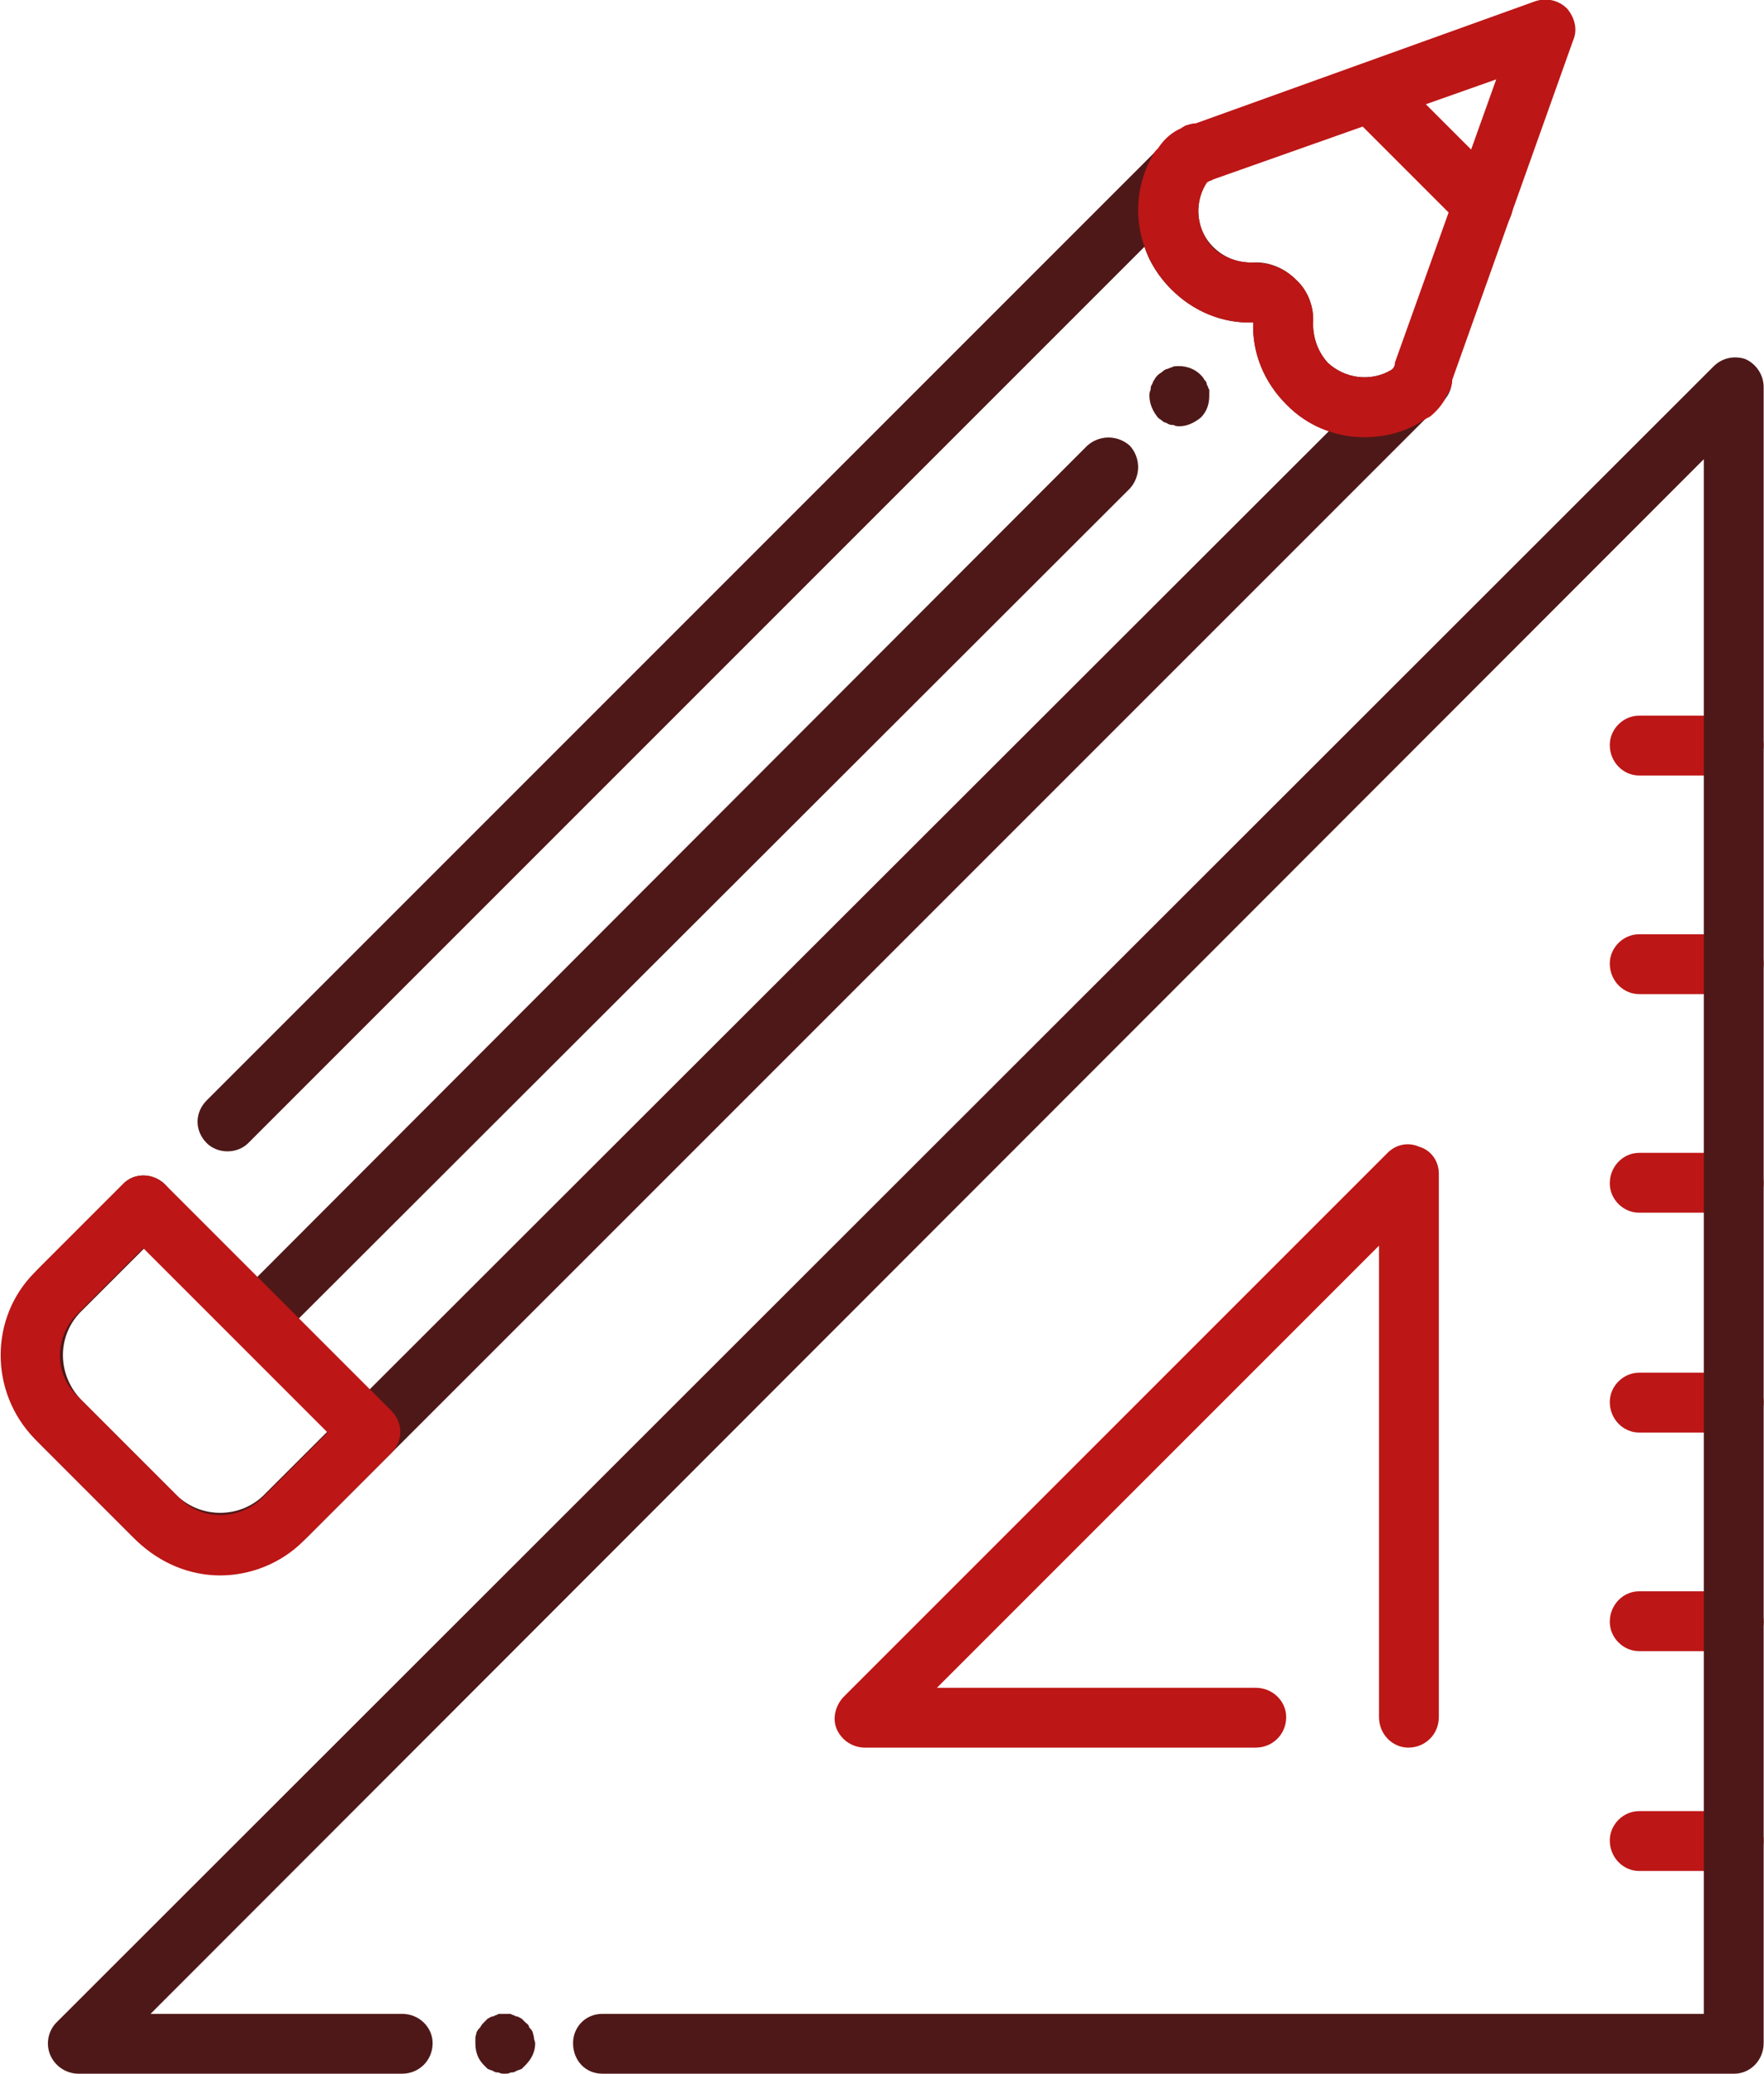
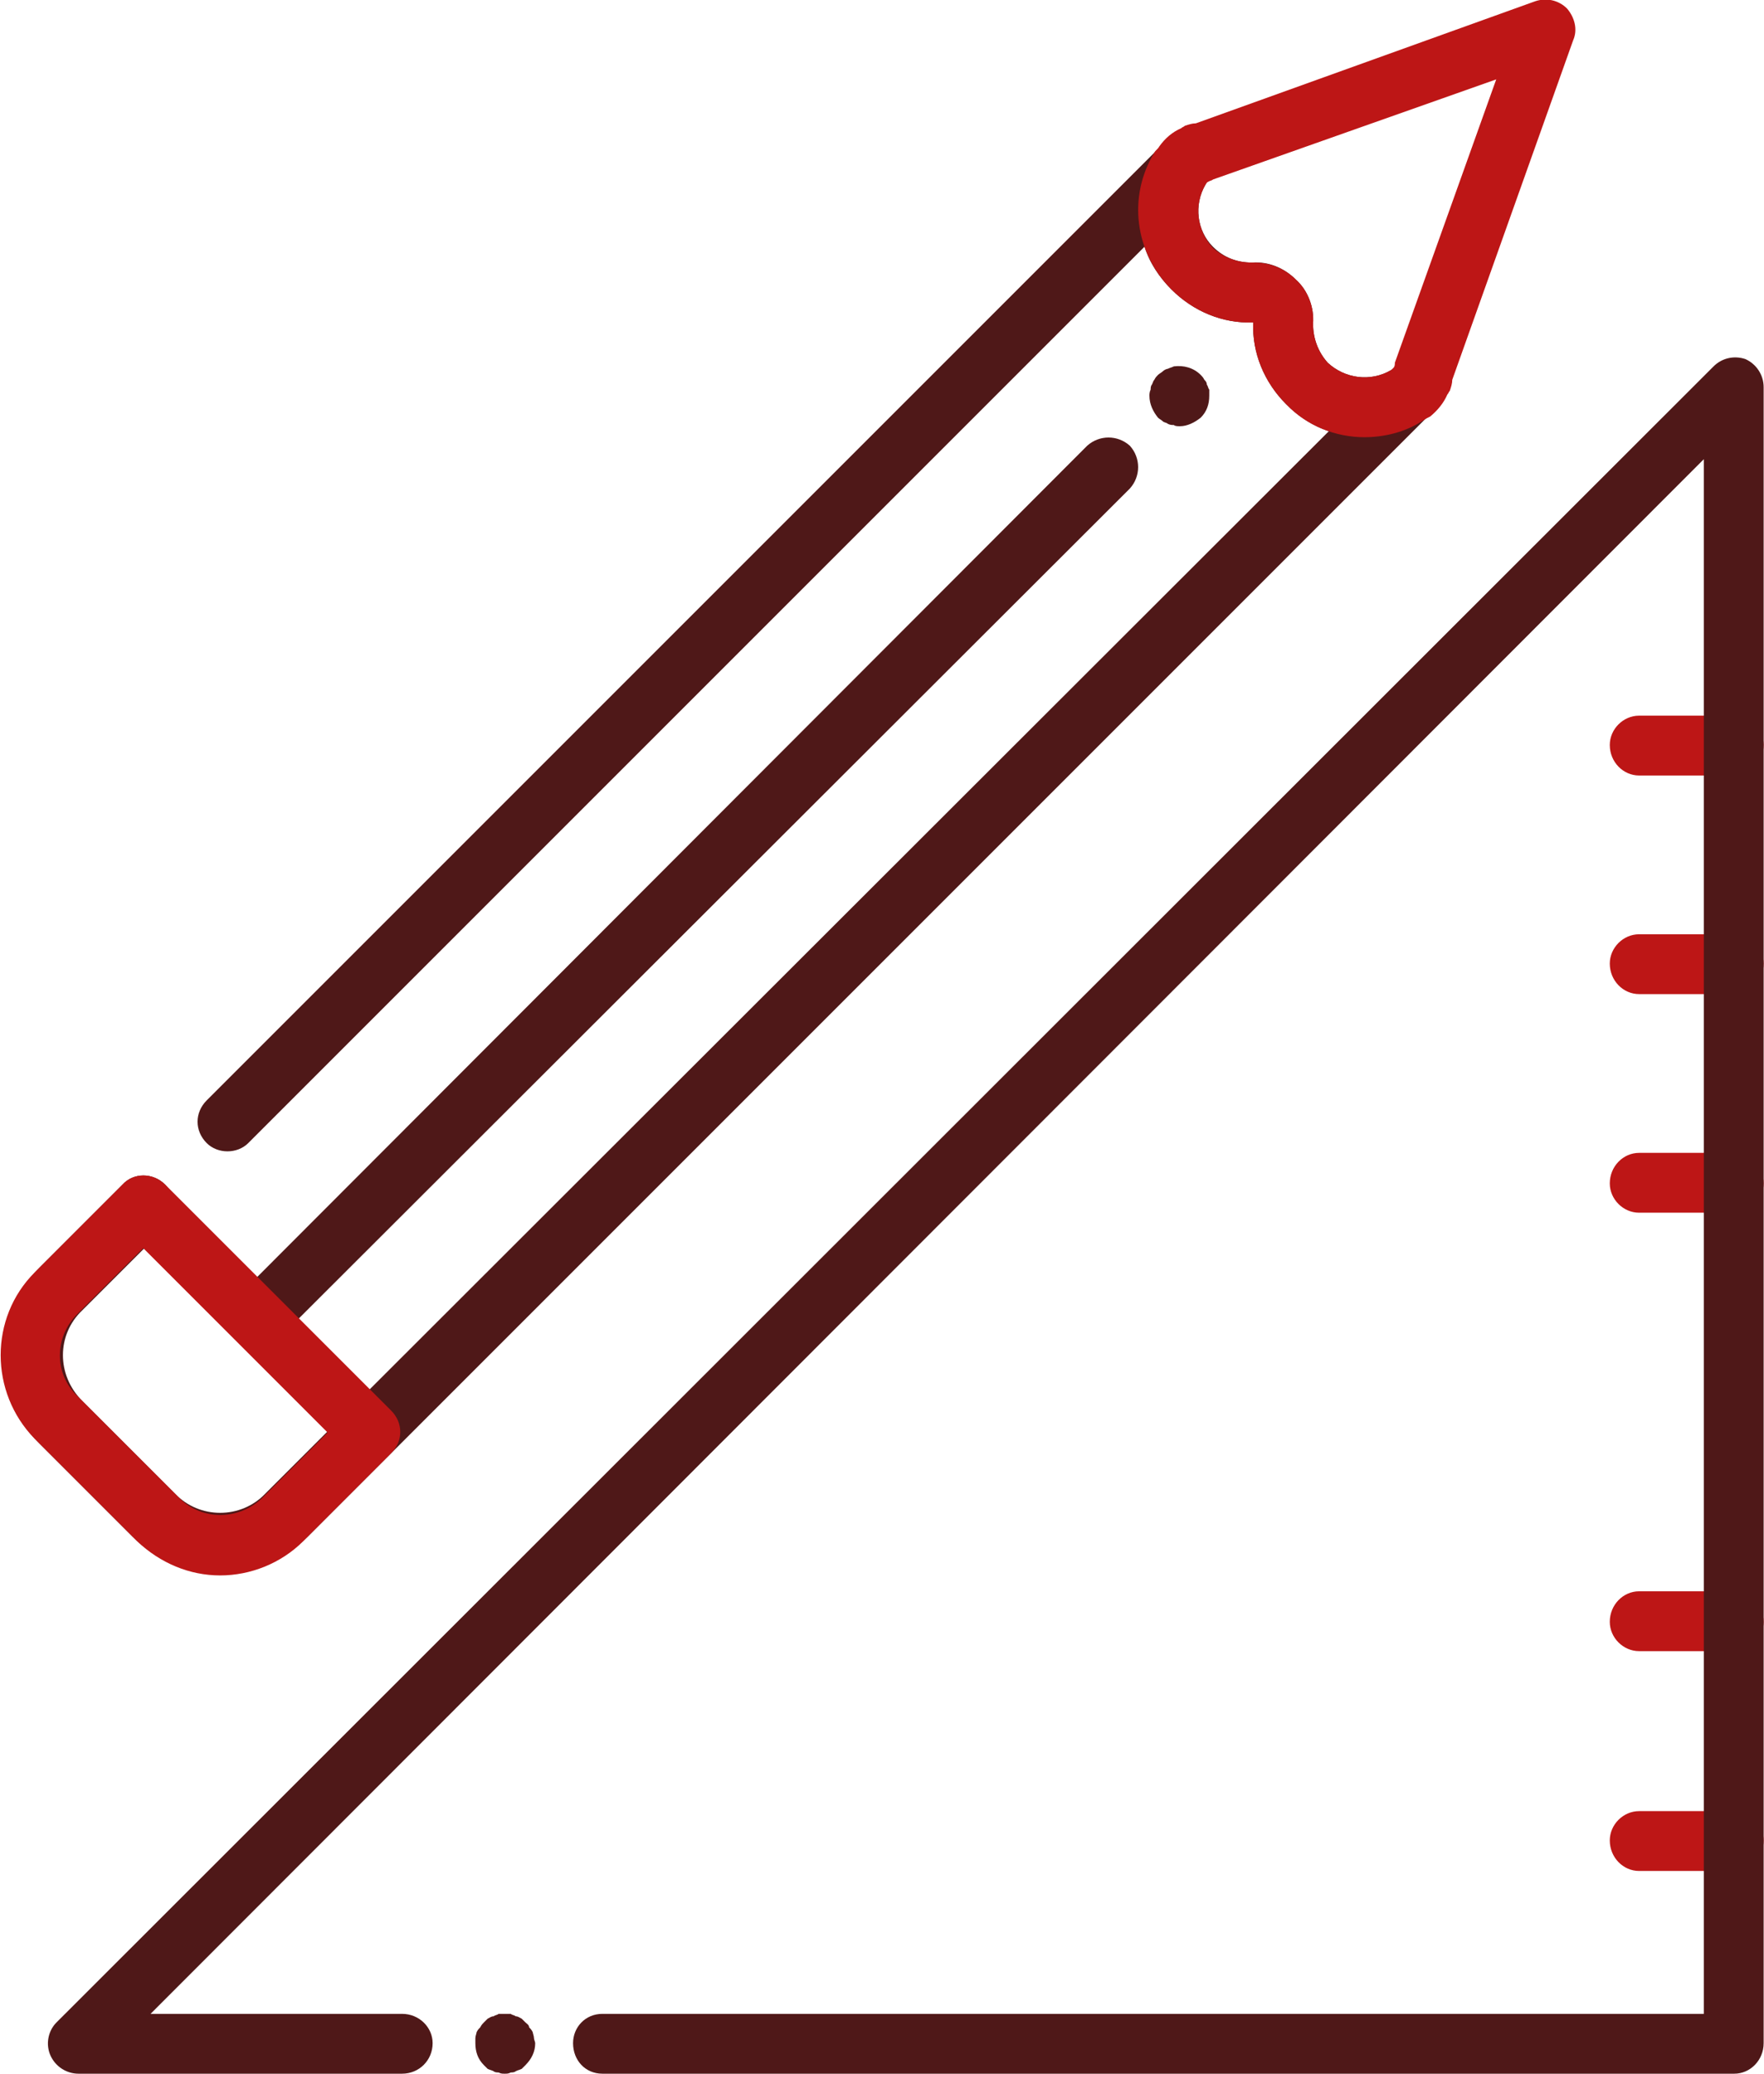
<svg xmlns="http://www.w3.org/2000/svg" xml:space="preserve" width="68.232mm" height="80.202mm" version="1.1" style="shape-rendering:geometricPrecision; text-rendering:geometricPrecision; image-rendering:optimizeQuality; fill-rule:evenodd; clip-rule:evenodd" viewBox="0 0 1444 1698">
  <defs>
    <style type="text/css">
   
    .fil2 {fill:#1B3954}
    .fil0 {fill:#4F1818}
    .fil1 {fill:#BD1616}
   
  </style>
  </defs>
  <g id="Camada_x0020_1">
    <g id="Layer_2">
      <g>
        <g>
          <g>
            <g>
              <path class="fil0" d="M413 1698c-2,0 -3,0 -5,-1 -1,0 -3,0 -4,-1 -2,-1 -3,-1 -5,-2 -1,-1 -2,-2 -3,-3 -5,-5 -7,-11 -7,-18 0,-1 0,-3 0,-4 0,-2 1,-4 1,-5 1,-2 2,-3 3,-4 1,-2 2,-3 3,-4 1,-1 2,-2 3,-3 2,-1 3,-2 5,-2 1,-1 3,-1 4,-2 3,0 7,0 10,0 1,1 3,1 4,2 2,0 3,1 5,2 1,1 2,2 3,3 1,1 3,2 3,4 1,1 2,2 3,4 0,1 1,3 1,5 0,1 1,3 1,4 0,7 -3,13 -8,18 -1,1 -2,2 -3,3 -2,1 -3,1 -5,2 -1,1 -3,1 -4,1 -2,1 -3,1 -5,1z" />
            </g>
            <g>
              <g>
                <path class="fil1" d="M1420 635l-78 0c-13,0 -24,-11 -24,-25 0,-13 11,-24 24,-24l78 0c13,0 24,11 24,24 0,14 -11,25 -24,25z" />
              </g>
              <g>
                <path class="fil1" d="M1420 814l-78 0c-13,0 -24,-11 -24,-25 0,-13 11,-24 24,-24l78 0c13,0 24,11 24,24 0,14 -11,25 -24,25z" />
              </g>
              <g>
                <path class="fil1" d="M1420 993l-78 0c-13,0 -24,-11 -24,-24 0,-14 11,-25 24,-25l78 0c13,0 24,11 24,25 0,13 -11,24 -24,24z" />
              </g>
              <g>
-                 <path class="fil1" d="M1420 1173l-78 0c-13,0 -24,-11 -24,-25 0,-13 11,-24 24,-24l78 0c13,0 24,11 24,24 0,14 -11,25 -24,25z" />
-               </g>
+                 </g>
              <g>
                <path class="fil1" d="M1420 1352l-78 0c-13,0 -24,-11 -24,-24 0,-14 11,-25 24,-25l78 0c13,0 24,11 24,25 0,13 -11,24 -24,24z" />
              </g>
              <g>
                <path class="fil1" d="M1420 1532l-78 0c-13,0 -24,-11 -24,-25 0,-13 11,-24 24,-24l78 0c13,0 24,11 24,24 0,14 -11,25 -24,25z" />
              </g>
            </g>
            <g>
-               <path class="fil1" d="M1153 1431c-13,0 -24,-11 -24,-25l0 -386 -362 362 261 0c14,0 25,11 25,24 0,14 -11,25 -25,25l-320 0c-10,0 -19,-6 -23,-15 -4,-9 -1,-20 6,-27l445 -445c7,-7 17,-9 26,-5 10,3 16,12 16,22l0 445c0,14 -11,25 -25,25z" />
-             </g>
+               </g>
            <g>
              <path class="fil0" d="M1420 1698l-927 0c-14,0 -24,-11 -24,-25 0,-13 10,-24 24,-24l902 0 0 -1273 -1272 1273 206 0c14,0 25,11 25,24 0,14 -11,25 -25,25l-265 0c-10,0 -19,-6 -23,-15 -4,-9 -2,-20 5,-27l1357 -1356c7,-7 17,-9 26,-6 9,4 15,13 15,23l0 1356c0,14 -11,25 -24,25z" />
            </g>
          </g>
          <g>
            <g>
-               <path class="fil2" d="M1163 336c-5,0 -10,-1 -14,-5 -10,-7 -13,-19 -8,-30 3,-7 10,-12 17,-14 9,-2 17,1 23,7l1 0c9,9 9,25 0,34l-1 1c-5,5 -11,7 -18,7z" />
-             </g>
+               </g>
            <g>
              <path class="fil0" d="M180 1288c-26,0 -52,-10 -72,-30l-76 -76c-40,-40 -40,-104 0,-144l68 -68c9,-10 25,-10 35,0 9,9 9,25 0,35l-68 68c-21,20 -21,53 0,74l76 76c20,21 54,21 74,0l871 -870c-13,-4 -25,-12 -35,-22 -18,-18 -28,-42 -27,-67 -25,1 -49,-9 -67,-27 -10,-10 -18,-22 -22,-35l-734 734c-9,9 -25,9 -34,0 -10,-10 -10,-25 0,-35l780 -780c9,-9 23,-10 32,-2 10,8 13,21 6,32 -10,17 -7,38 6,51 9,9 20,13 32,13 13,-1 26,4 36,14 10,9 15,23 14,36 0,12 4,23 12,32 14,13 35,16 52,6 10,-7 24,-4 32,6 7,10 7,23 -2,32l-917 917c-20,20 -46,30 -72,30z" />
            </g>
            <g>
              <path class="fil0" d="M210 1104c-6,0 -13,-2 -17,-7 -10,-9 -10,-25 0,-34l697 -698c10,-9 25,-9 35,0 9,10 9,25 0,35l-698 697c-4,5 -11,7 -17,7z" />
            </g>
            <g>
              <path class="fil0" d="M966 349c-2,0 -4,0 -5,-1 -2,0 -3,0 -5,-1 -1,-1 -3,-1 -4,-2 -1,-1 -3,-2 -4,-3 -4,-5 -7,-11 -7,-18 0,-1 0,-3 1,-5 0,-1 0,-3 1,-4 1,-2 1,-3 2,-4 1,-2 2,-3 3,-4 1,-1 3,-2 4,-3 1,-1 3,-2 4,-2 2,-1 3,-1 5,-2 8,-1 16,1 22,7 1,1 2,2 3,4 1,1 2,2 2,4 1,1 1,3 2,4 0,2 0,4 0,5 0,7 -2,13 -7,18 -5,4 -11,7 -17,7z" />
            </g>
            <g>
              <path class="fil1" d="M180 1290c-25,0 -49,-10 -68,-28l0 0 -84 -84c-37,-38 -37,-99 0,-136l72 -72c9,-10 25,-10 35,0l185 185c10,10 10,25 0,35l-72 72c-18,18 -43,28 -68,28zm-33 -63c18,18 48,18 67,0l54 -54 -151 -151 -54 54c-19,19 -19,49 0,67l84 84z" />
            </g>
            <g>
              <path class="fil1" d="M1117 358c-23,0 -47,-9 -64,-27 -18,-18 -28,-42 -27,-67 -25,1 -49,-9 -67,-27 -30,-30 -36,-76 -14,-112 1,-2 3,-3 4,-5 5,-7 11,-12 18,-15 1,-1 2,-1 3,-2 3,-1 6,-2 9,-2l278 -100c9,-3 19,-1 26,6 6,7 9,17 5,26l-99 278c0,3 -1,6 -2,9 -1,1 -1,2 -2,3 -3,7 -8,13 -14,18 -2,1 -4,2 -7,4 -14,9 -31,13 -47,13zm-90 -143c13,0 25,5 34,14 10,9 15,23 14,36 0,12 4,23 12,32 14,13 35,16 52,6 1,-1 1,-1 2,-2 0,0 0,0 0,0 1,-1 1,-3 1,-4l83 -232 -232 82c-1,1 -3,1 -4,2 -1,0 -1,1 -2,2 -10,17 -7,38 6,52 9,8 20,12 32,12 0,0 1,0 2,0zm-40 -66c0,0 0,0 0,0 0,0 0,0 0,0z" />
            </g>
            <g>
-               <path class="fil1" d="M1214 192c-6,0 -12,-2 -17,-7l-92 -92c-9,-10 -9,-25 0,-35 10,-9 25,-9 35,0l92 92c9,10 9,25 0,35 -5,5 -11,7 -18,7z" />
-             </g>
+               </g>
          </g>
        </g>
      </g>
    </g>
  </g>
</svg>